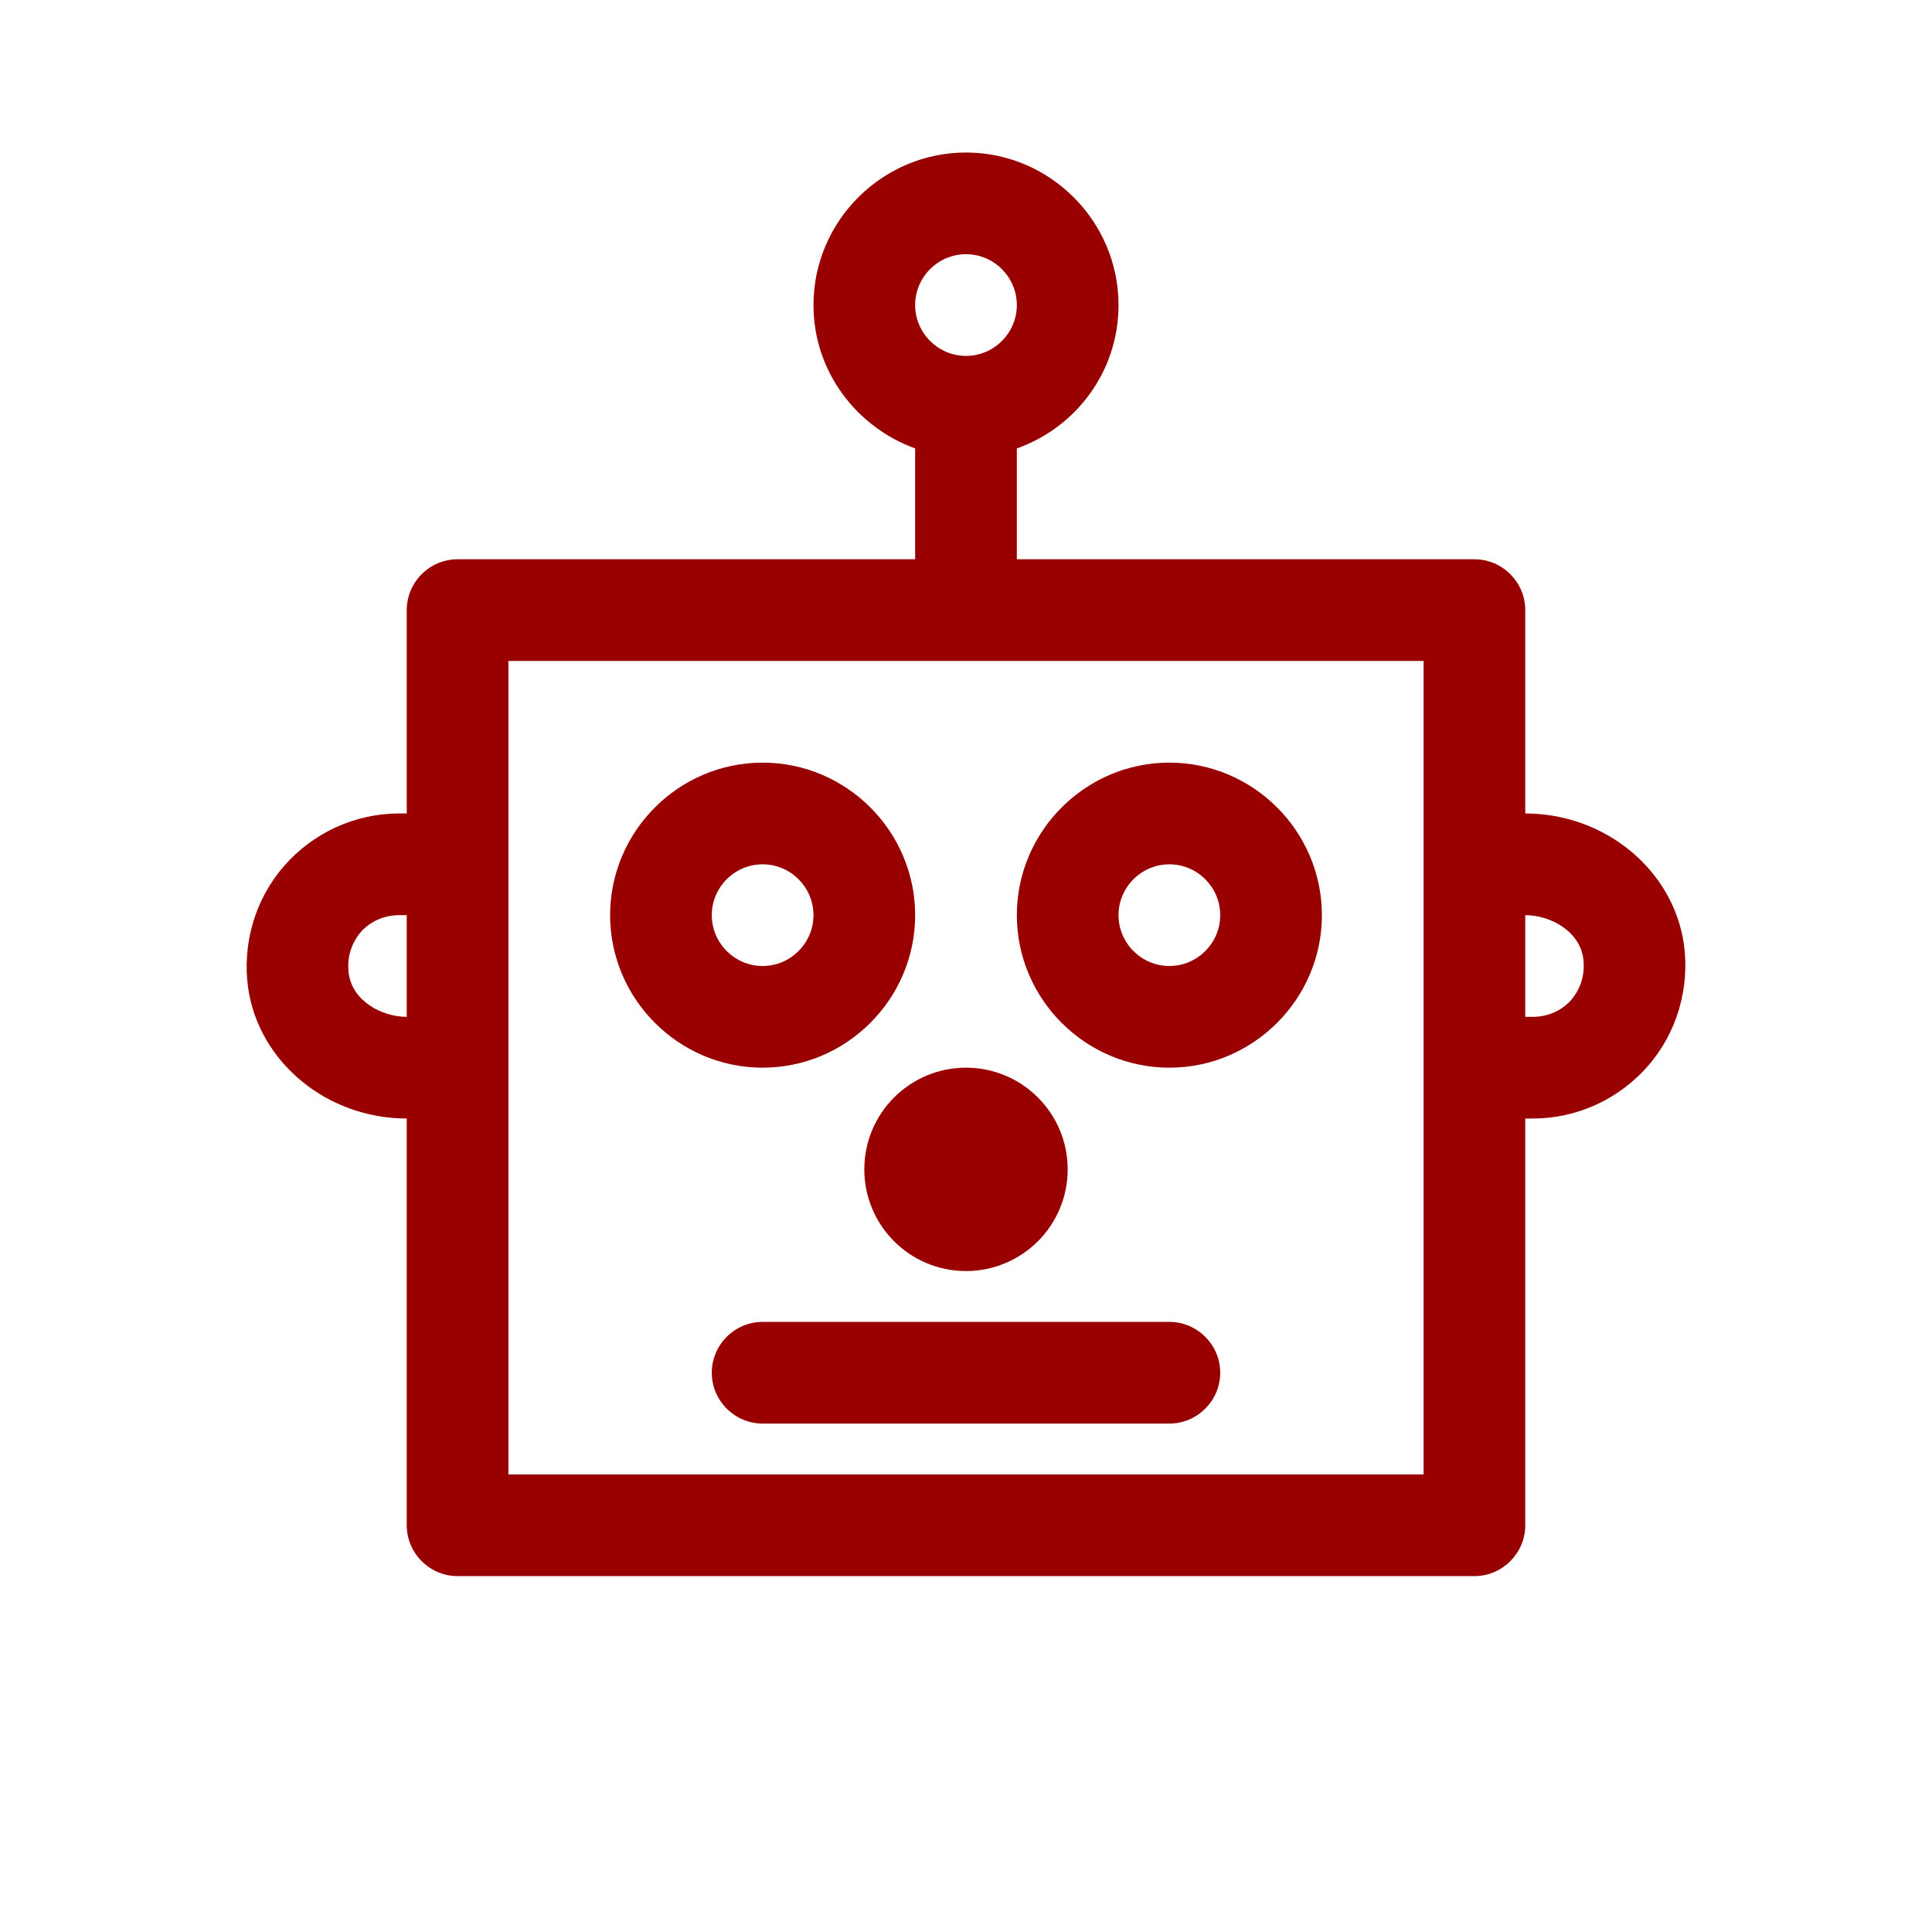
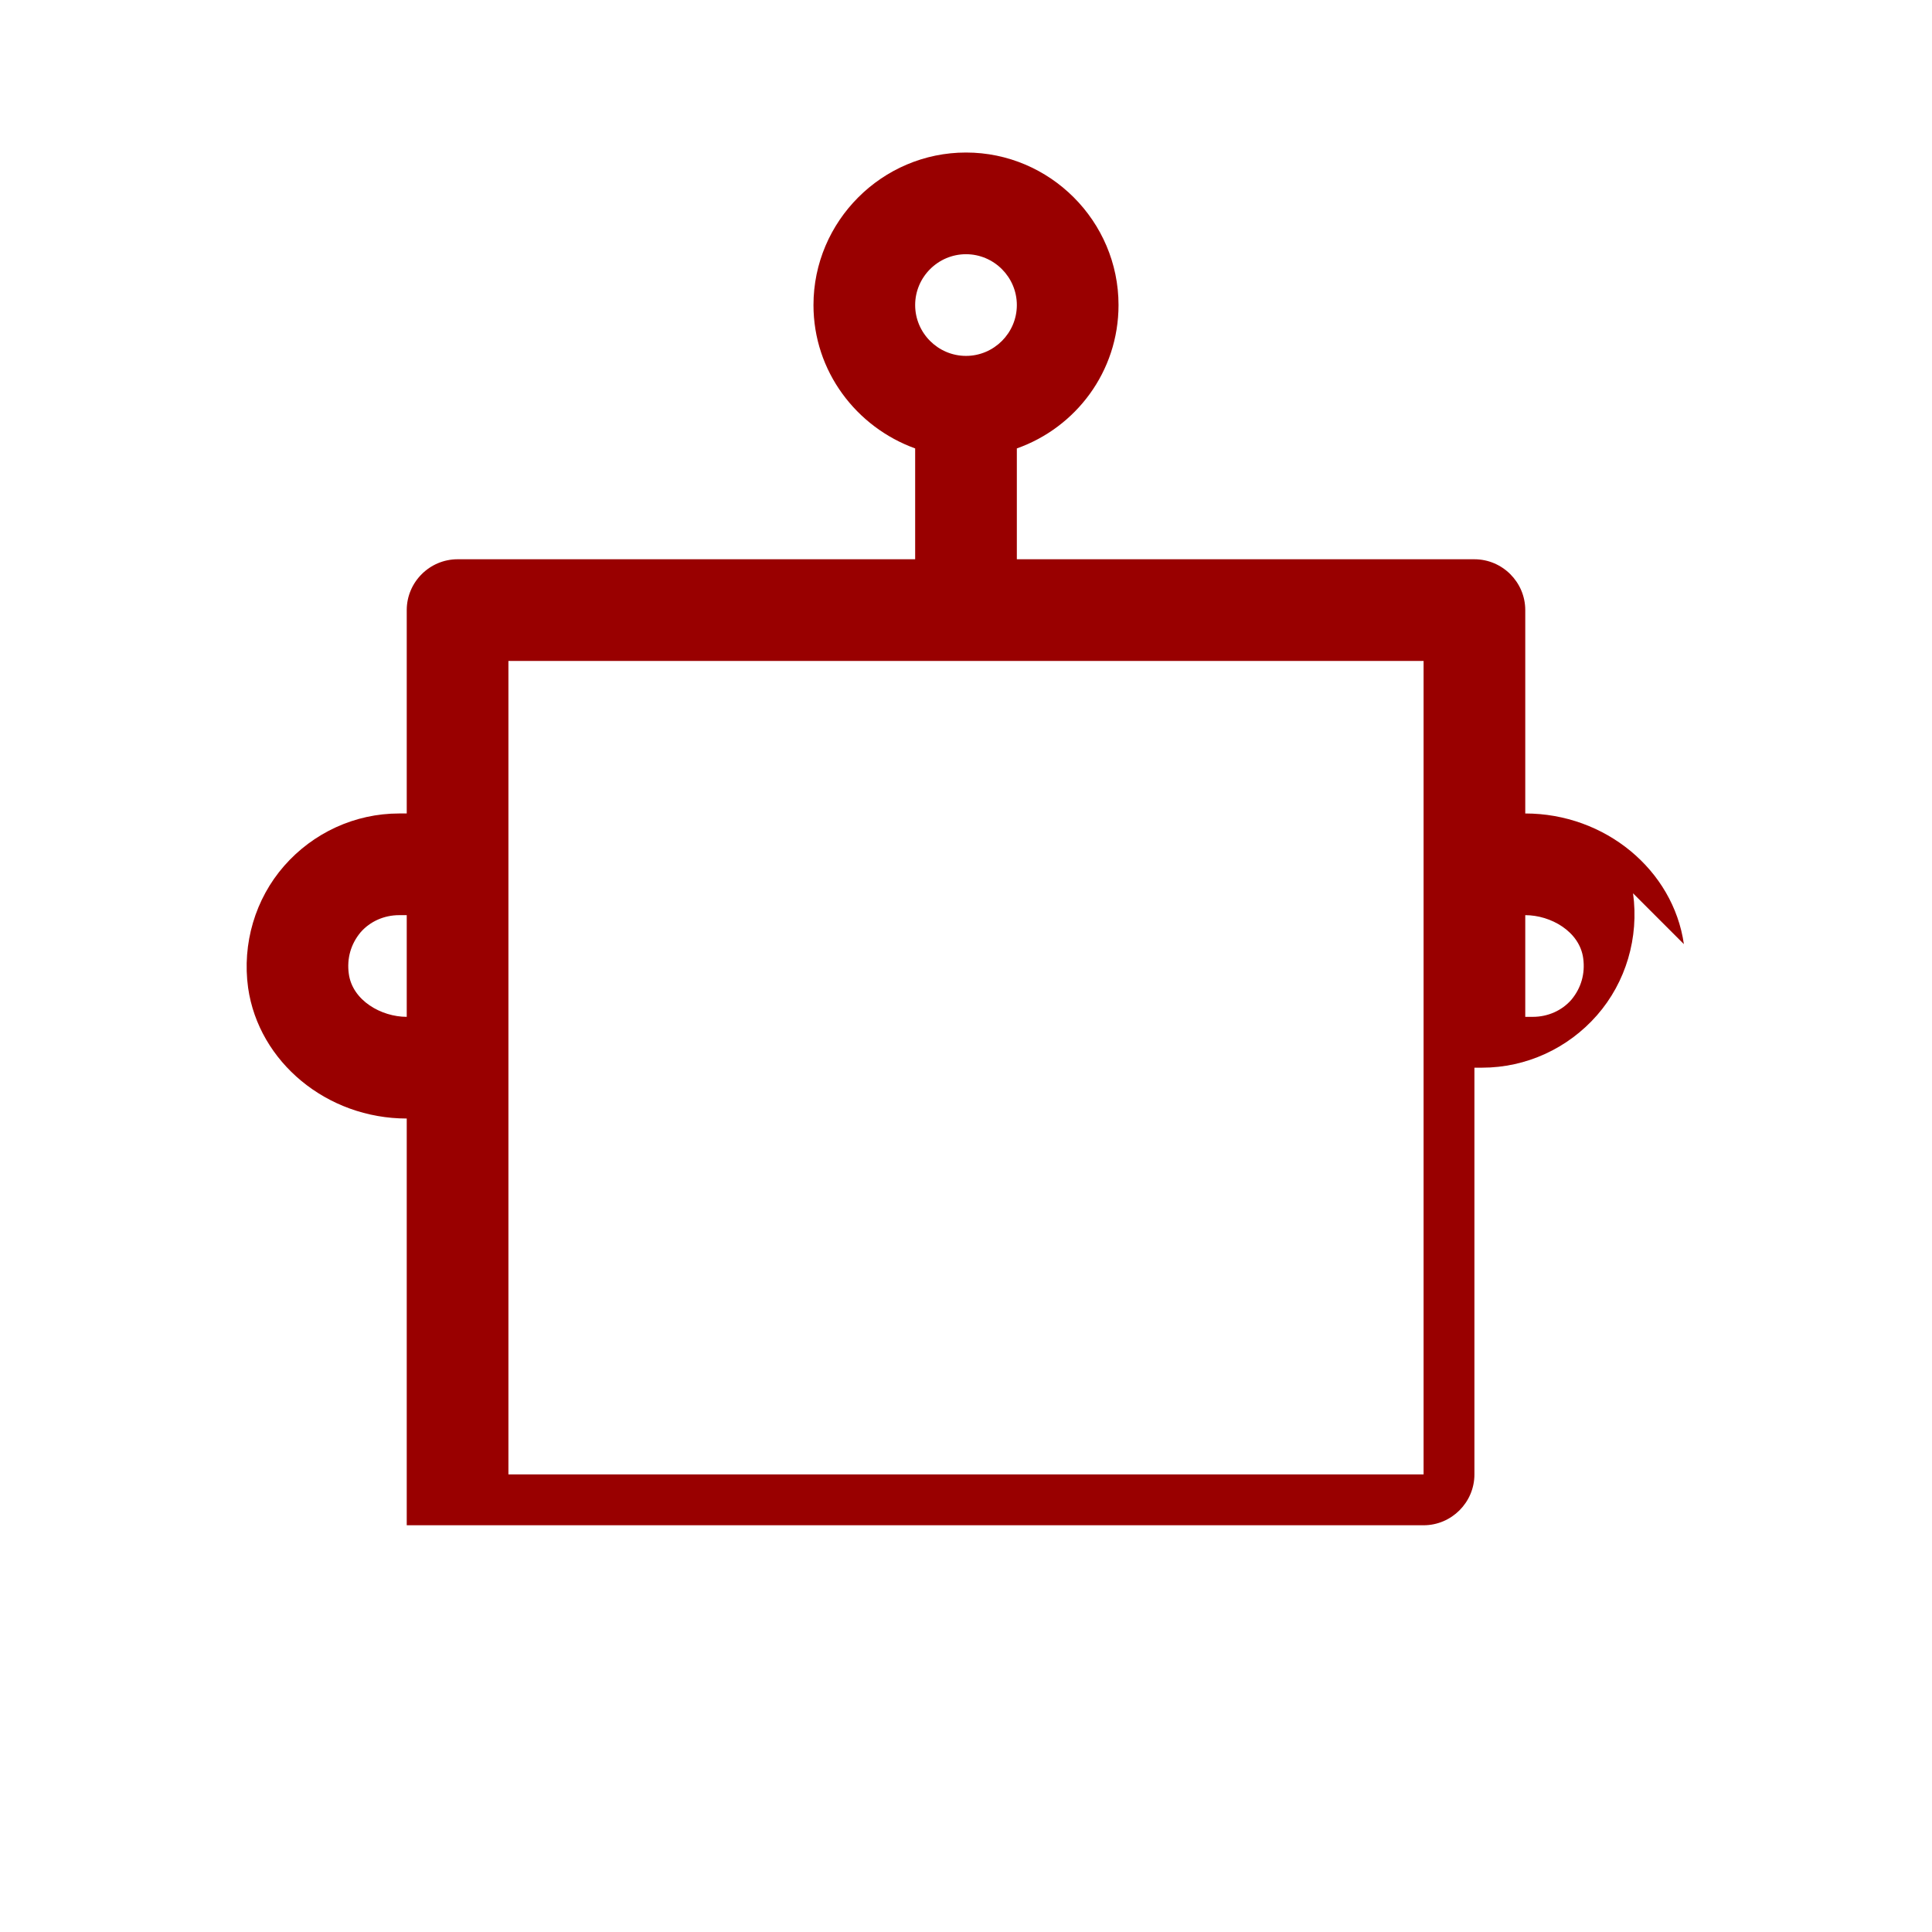
<svg xmlns="http://www.w3.org/2000/svg" id="Robot" viewBox="0 0 38 38">
  <defs>
    <style>
      .cls-1{fill:#900}
    </style>
  </defs>
-   <circle cx="19" cy="23" r="2" class="cls-1" />
-   <path d="M15 21c1.65 0 3-1.35 3-3s-1.35-3-3-3-3 1.35-3 3 1.35 3 3 3Zm0-4c.55 0 1 .45 1 1s-.45 1-1 1-1-.45-1-1 .45-1 1-1Zm8 4c1.65 0 3-1.35 3-3s-1.35-3-3-3-3 1.35-3 3 1.35 3 3 3Zm0-4c.55 0 1 .45 1 1s-.45 1-1 1-1-.45-1-1 .45-1 1-1Zm0 9h-8c-.55 0-1 .45-1 1s.45 1 1 1h8c.55 0 1-.45 1-1s-.45-1-1-1Z" class="cls-1" />
-   <path d="M33.12 18.57C32.91 17.11 31.57 16 30 16v-4c0-.55-.45-1-1-1h-9V8.82c1.16-.41 2-1.51 2-2.82 0-1.65-1.35-3-3-3s-3 1.35-3 3c0 1.3.84 2.4 2 2.82V11H9c-.55 0-1 .45-1 1v4h-.15c-.87 0-1.69.38-2.26 1.03s-.83 1.53-.71 2.4C5.09 20.89 6.43 22 8 22v8c0 .55.45 1 1 1h20c.55 0 1-.45 1-1v-8h.15c.87 0 1.69-.38 2.26-1.03s.83-1.53.71-2.4ZM19 5c.55 0 1 .45 1 1s-.45 1-1 1-1-.45-1-1 .45-1 1-1ZM6.86 19.15c-.04-.3.04-.58.23-.81.19-.22.47-.34.76-.34H8v2c-.5 0-1.07-.32-1.14-.85ZM28 29H10V13h18v16Zm2.91-9.34c-.19.22-.47.34-.76.34H30v-2c.5 0 1.07.32 1.14.85.04.3-.04.58-.23.81Z" class="cls-1" />
+   <path d="M33.12 18.57C32.91 17.11 31.57 16 30 16v-4c0-.55-.45-1-1-1h-9V8.82c1.16-.41 2-1.51 2-2.82 0-1.65-1.35-3-3-3s-3 1.35-3 3c0 1.3.84 2.4 2 2.82V11H9c-.55 0-1 .45-1 1v4h-.15c-.87 0-1.69.38-2.26 1.03s-.83 1.53-.71 2.4C5.09 20.89 6.43 22 8 22v8h20c.55 0 1-.45 1-1v-8h.15c.87 0 1.69-.38 2.26-1.03s.83-1.53.71-2.4ZM19 5c.55 0 1 .45 1 1s-.45 1-1 1-1-.45-1-1 .45-1 1-1ZM6.86 19.15c-.04-.3.04-.58.23-.81.19-.22.47-.34.76-.34H8v2c-.5 0-1.07-.32-1.14-.85ZM28 29H10V13h18v16Zm2.91-9.34c-.19.22-.47.34-.76.34H30v-2c.5 0 1.07.32 1.14.85.04.3-.04.58-.23.81Z" class="cls-1" />
</svg>